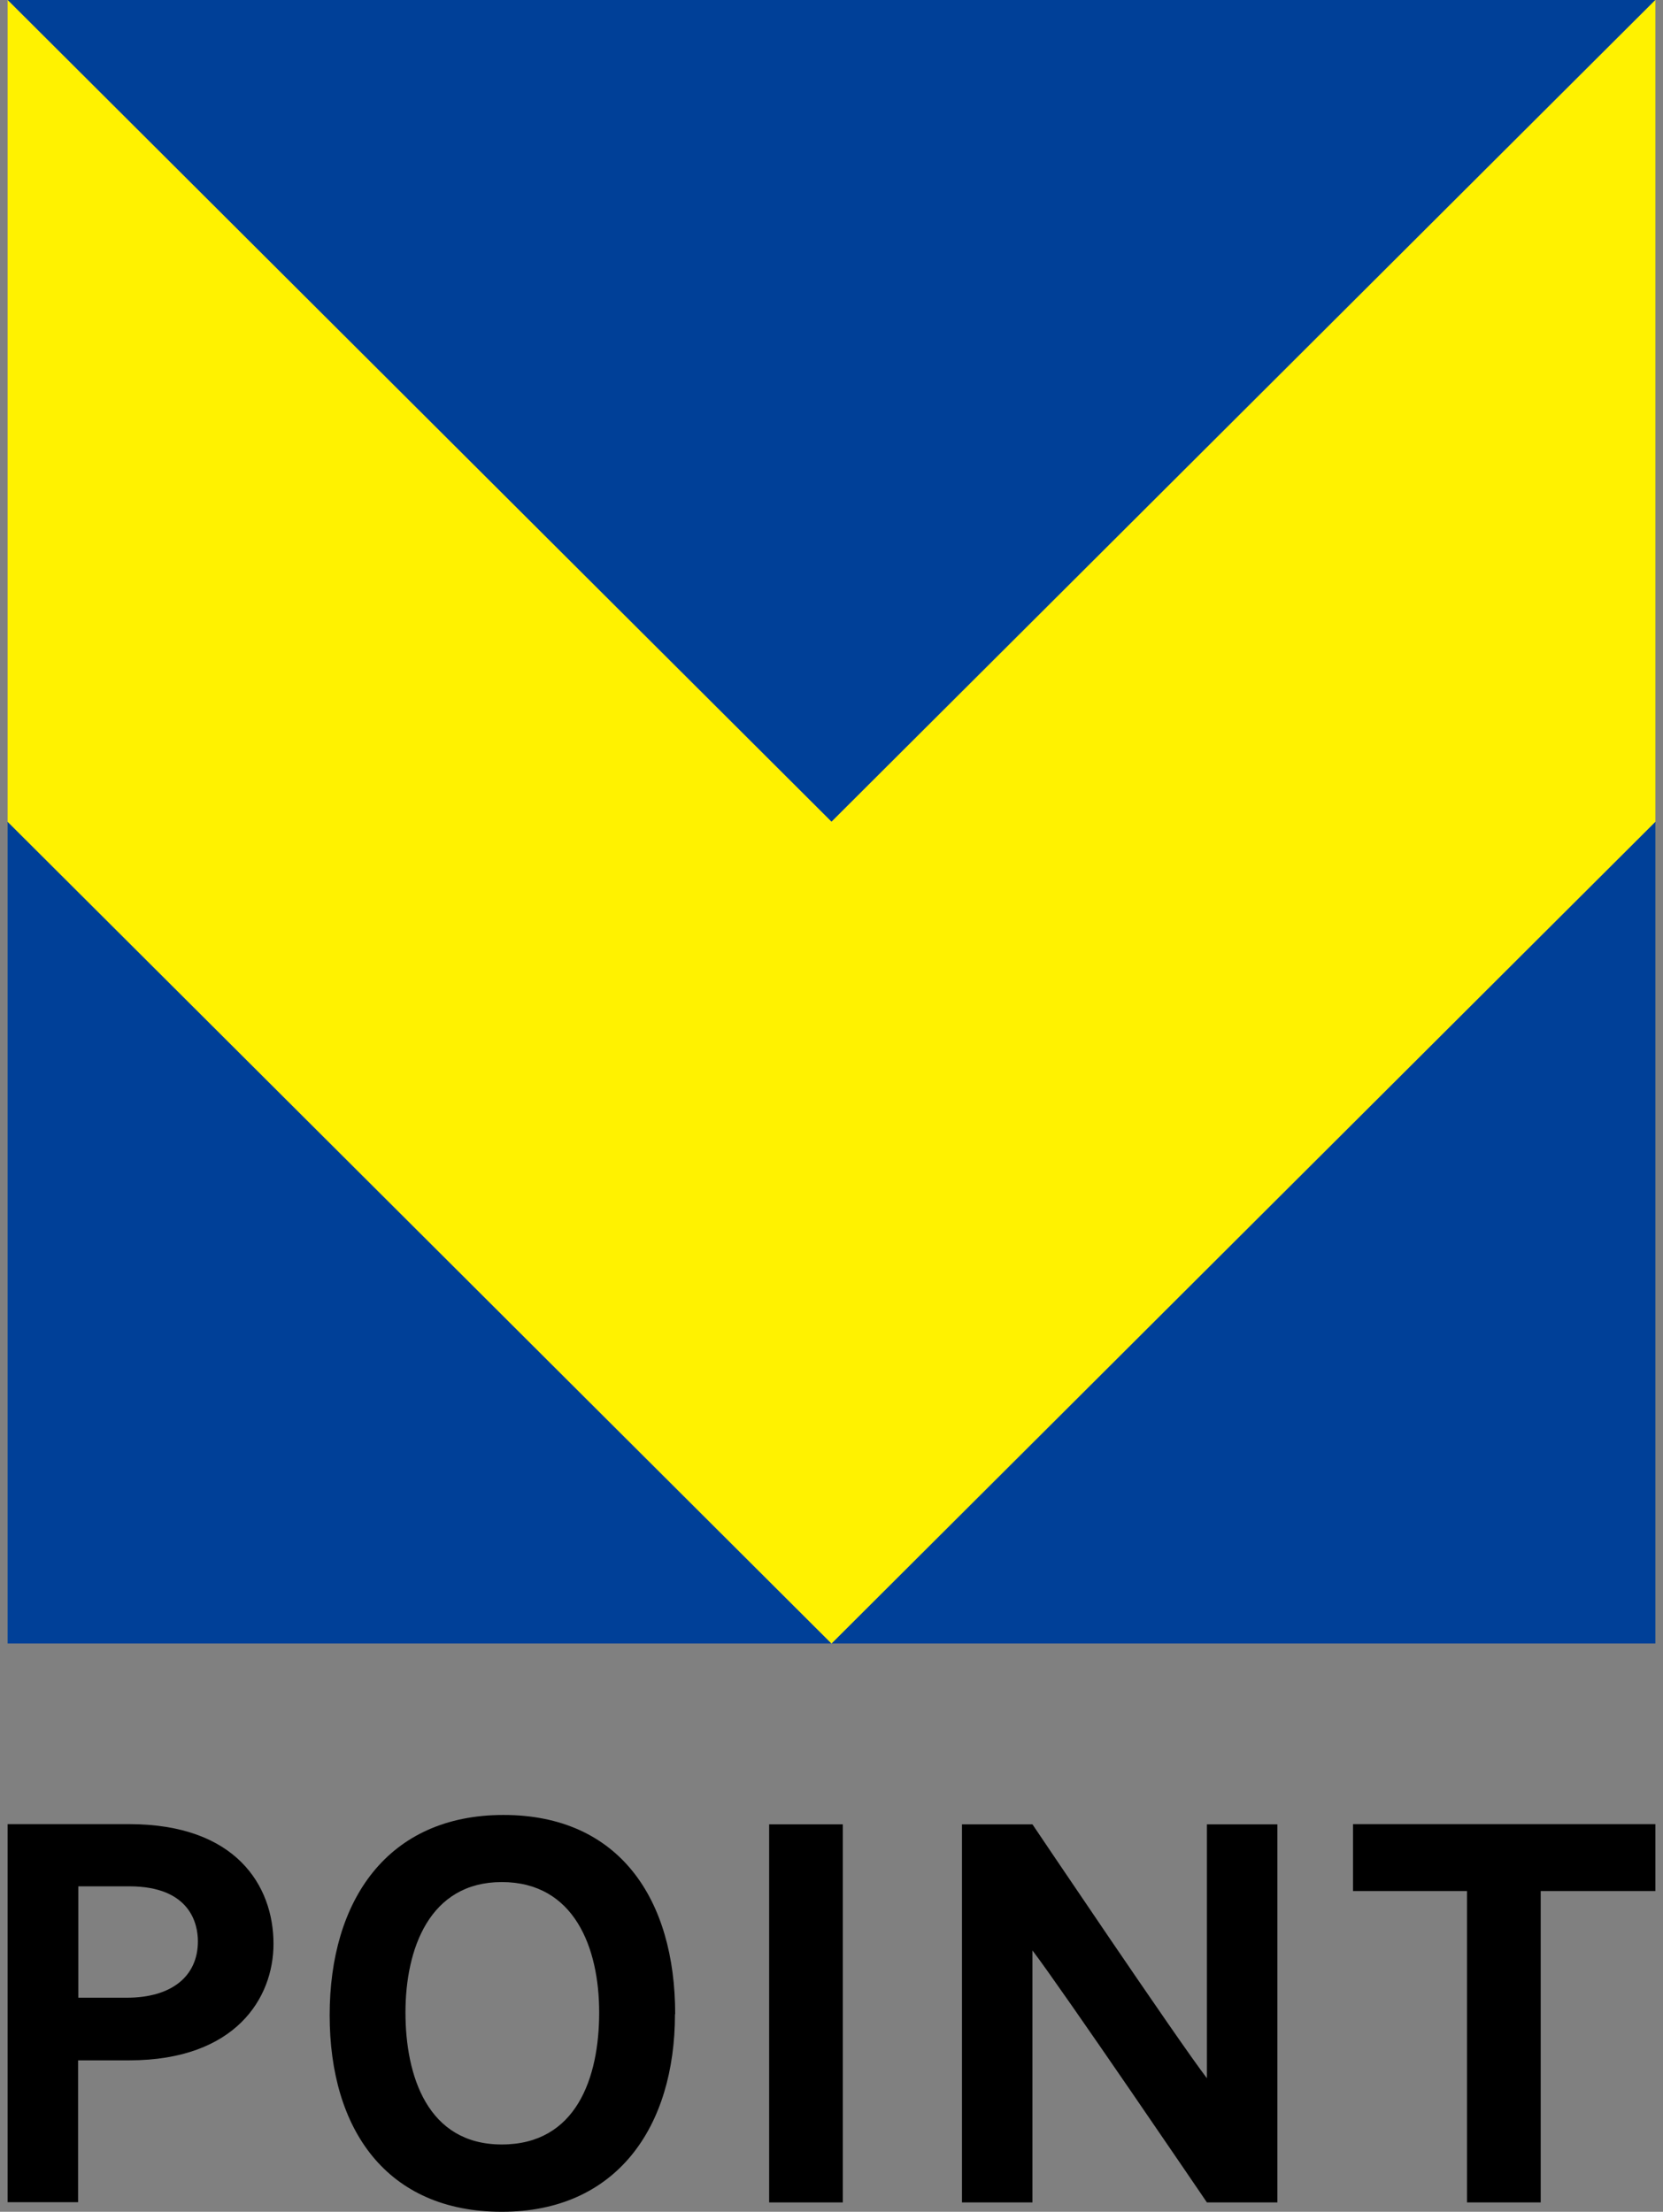
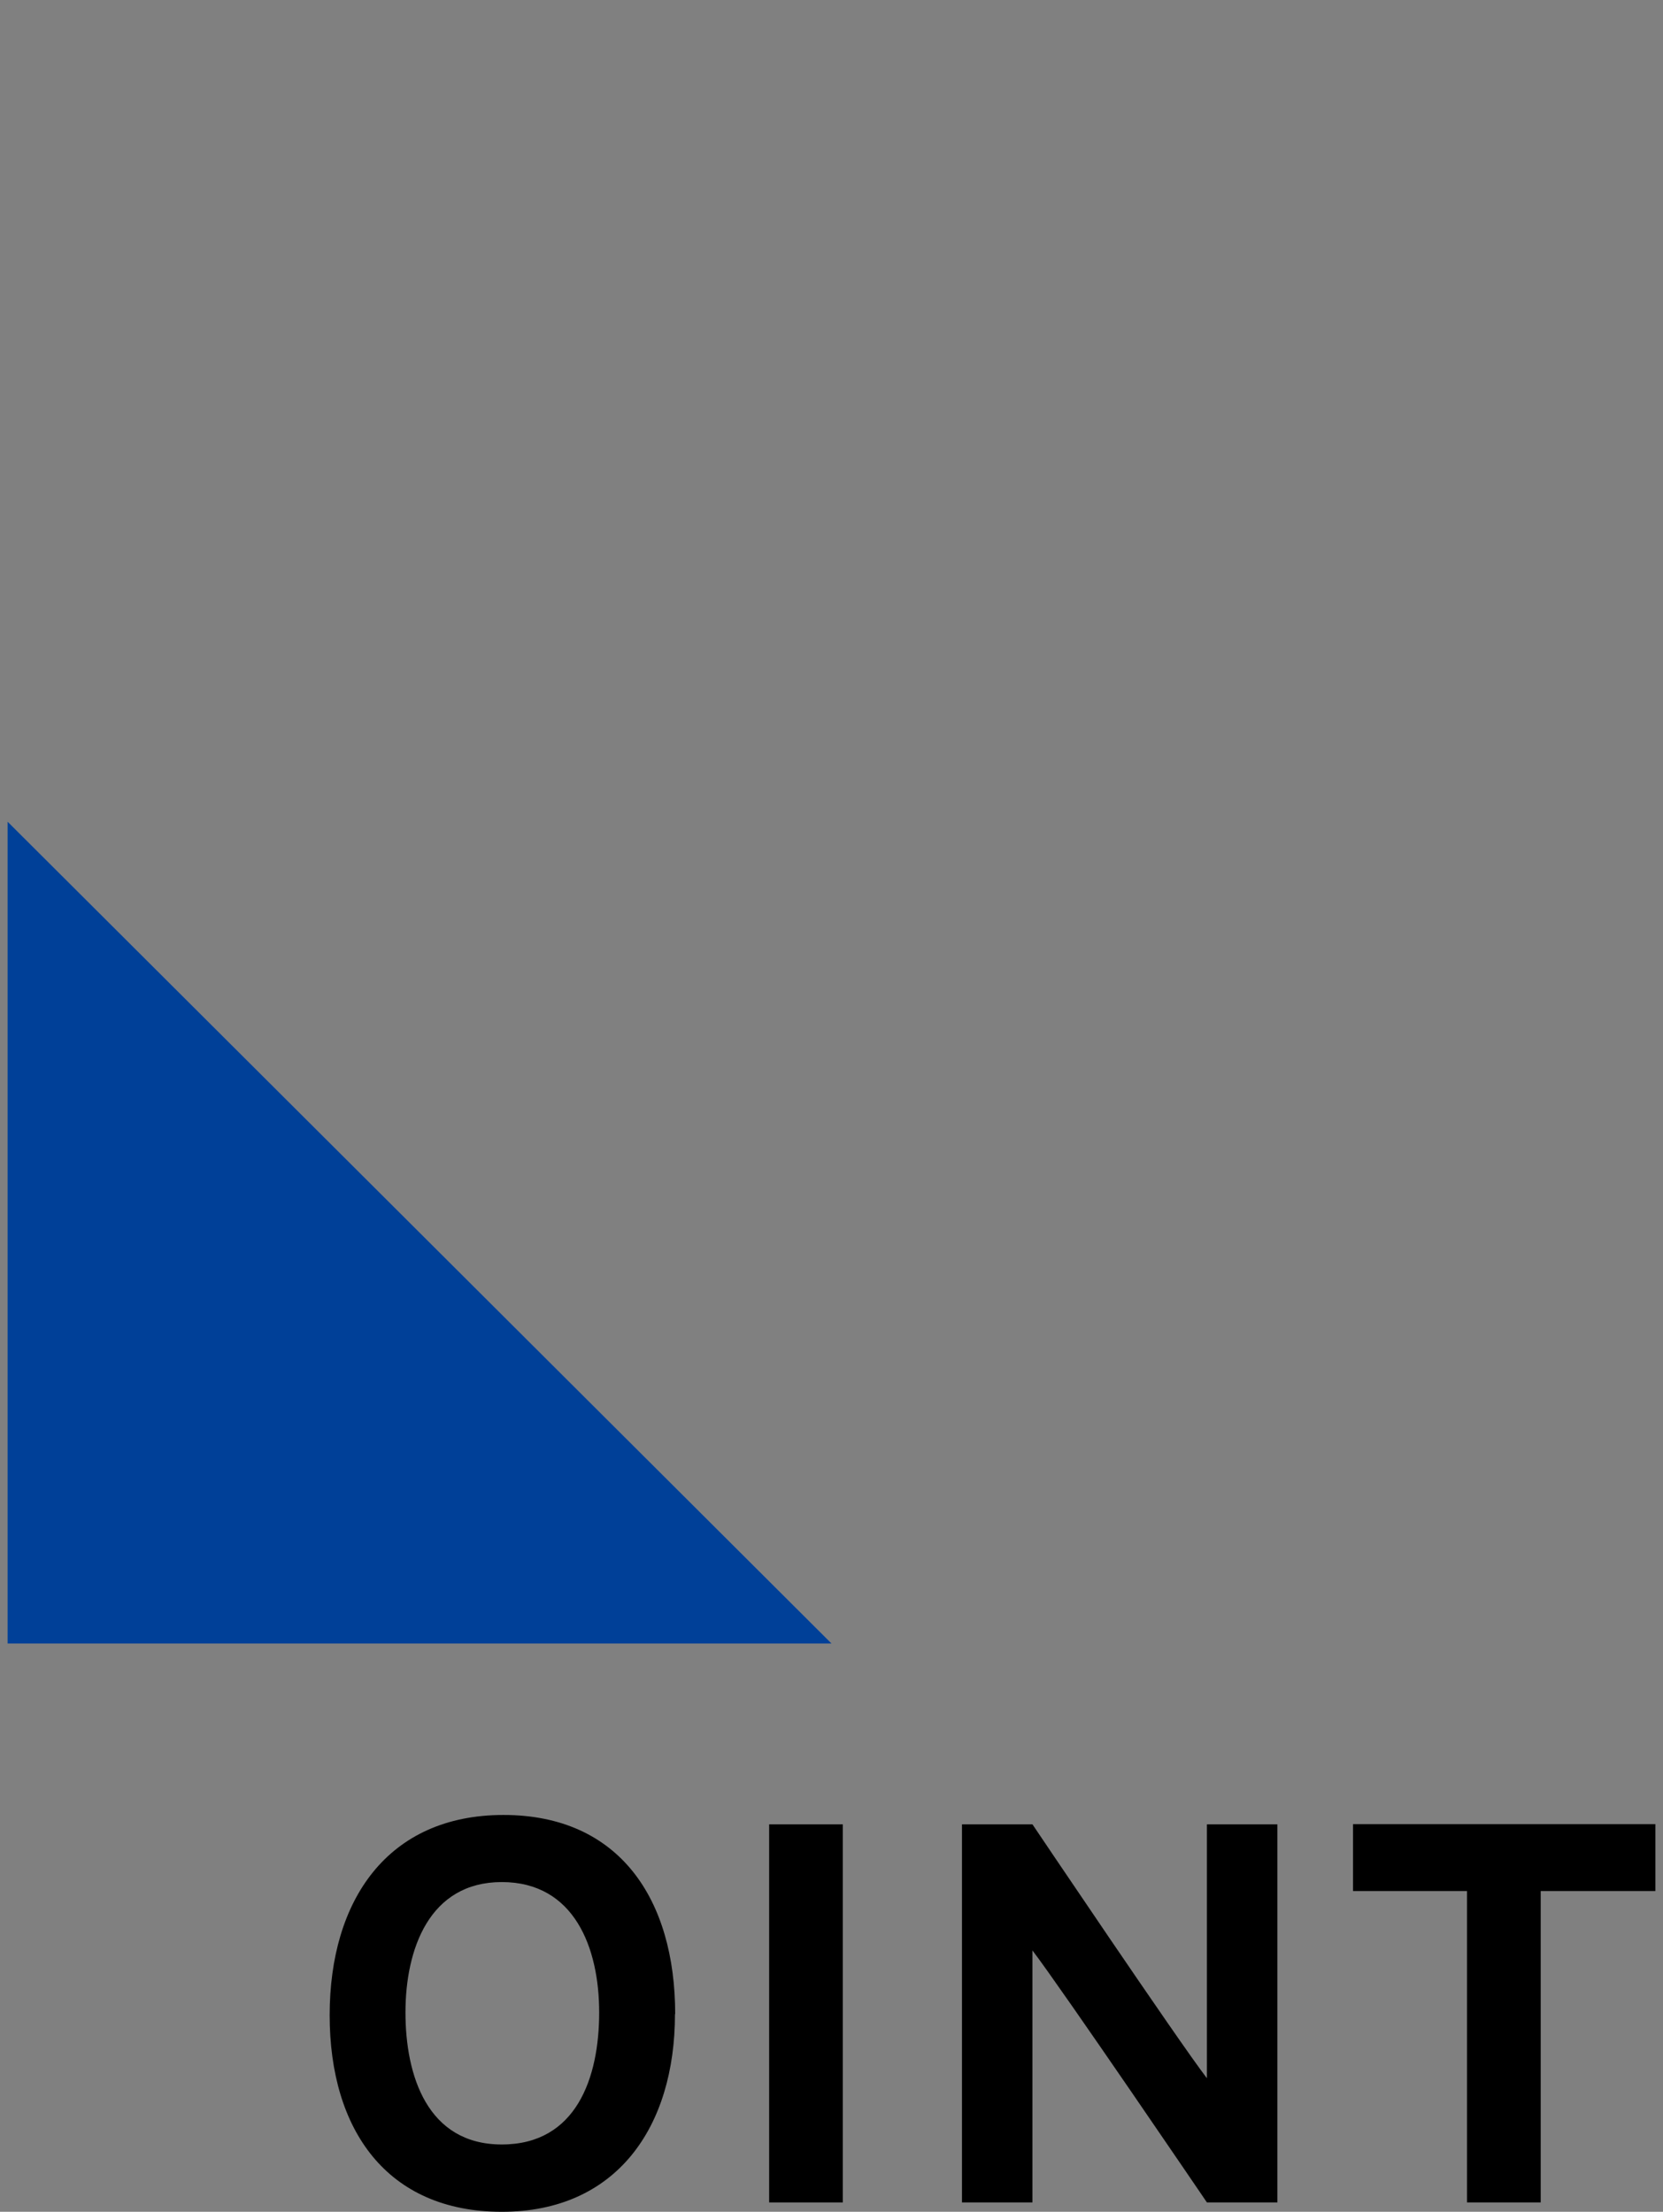
<svg xmlns="http://www.w3.org/2000/svg" width="109" height="145" viewBox="0 0 109 145" fill="none">
  <rect x="0" y="0" width="109" height="145" fill="#808080" stroke="none" />
  <g clip-path="url(#clip0_65_6767)">
-     <path d="M8.464 119.586C15.463 119.586 17.926 123.621 17.926 127.434C17.926 130.966 15.463 135.058 8.492 135.072H5.119V144.372H0.5V119.586H8.464ZM8.31 130.966C11.222 130.966 12.971 129.584 12.971 127.266C12.971 126.191 12.523 123.663 8.464 123.663H5.133V130.966H8.31Z" fill="black" />
    <path d="M44.24 132.042C44.24 139.456 40.405 145 32.889 145C25.373 145 21.607 139.638 21.607 132.111C21.607 124.585 25.401 118.985 33.001 118.985C40.601 118.985 44.254 124.515 44.254 132.042H44.24ZM39.272 131.93C39.272 127.699 37.648 123.384 32.889 123.384C28.13 123.384 26.576 127.797 26.576 131.93C26.576 136.063 28.004 140.587 32.889 140.587C37.774 140.587 39.272 136.217 39.272 131.93Z" fill="black" />
    <path d="M55.242 144.386H50.413V119.6H55.242V144.386Z" fill="black" />
    <path d="M79.106 144.386C79.106 144.386 69.588 130.38 67.671 127.866V144.386H63.052V119.6H67.671C67.671 119.6 77.189 133.745 79.106 136.245V119.6H83.725V144.386H79.106Z" fill="black" />
    <path d="M100.984 123.971V144.386H96.155V123.971H88.681V119.586H108.5V123.971H100.998H100.984Z" fill="black" />
-     <path d="M108.5 107.745V53.872L54.5 107.745H108.5Z" fill="#004098" />
    <path d="M0.5 107.745H54.5L0.5 53.872V107.745Z" fill="#004098" />
-     <path d="M108.5 0H0.5L54.5 53.872L108.5 0Z" fill="#004098" />
-     <path d="M54.5 53.872L0.5 0V53.872L54.5 107.745L108.5 53.872V0L54.5 53.872Z" fill="#FFF200" />
  </g>
  <defs>
    <clipPath id="clip0_65_6767">
      <rect width="108" height="145" fill="white" transform="translate(0.5)" />
    </clipPath>
  </defs>
</svg>